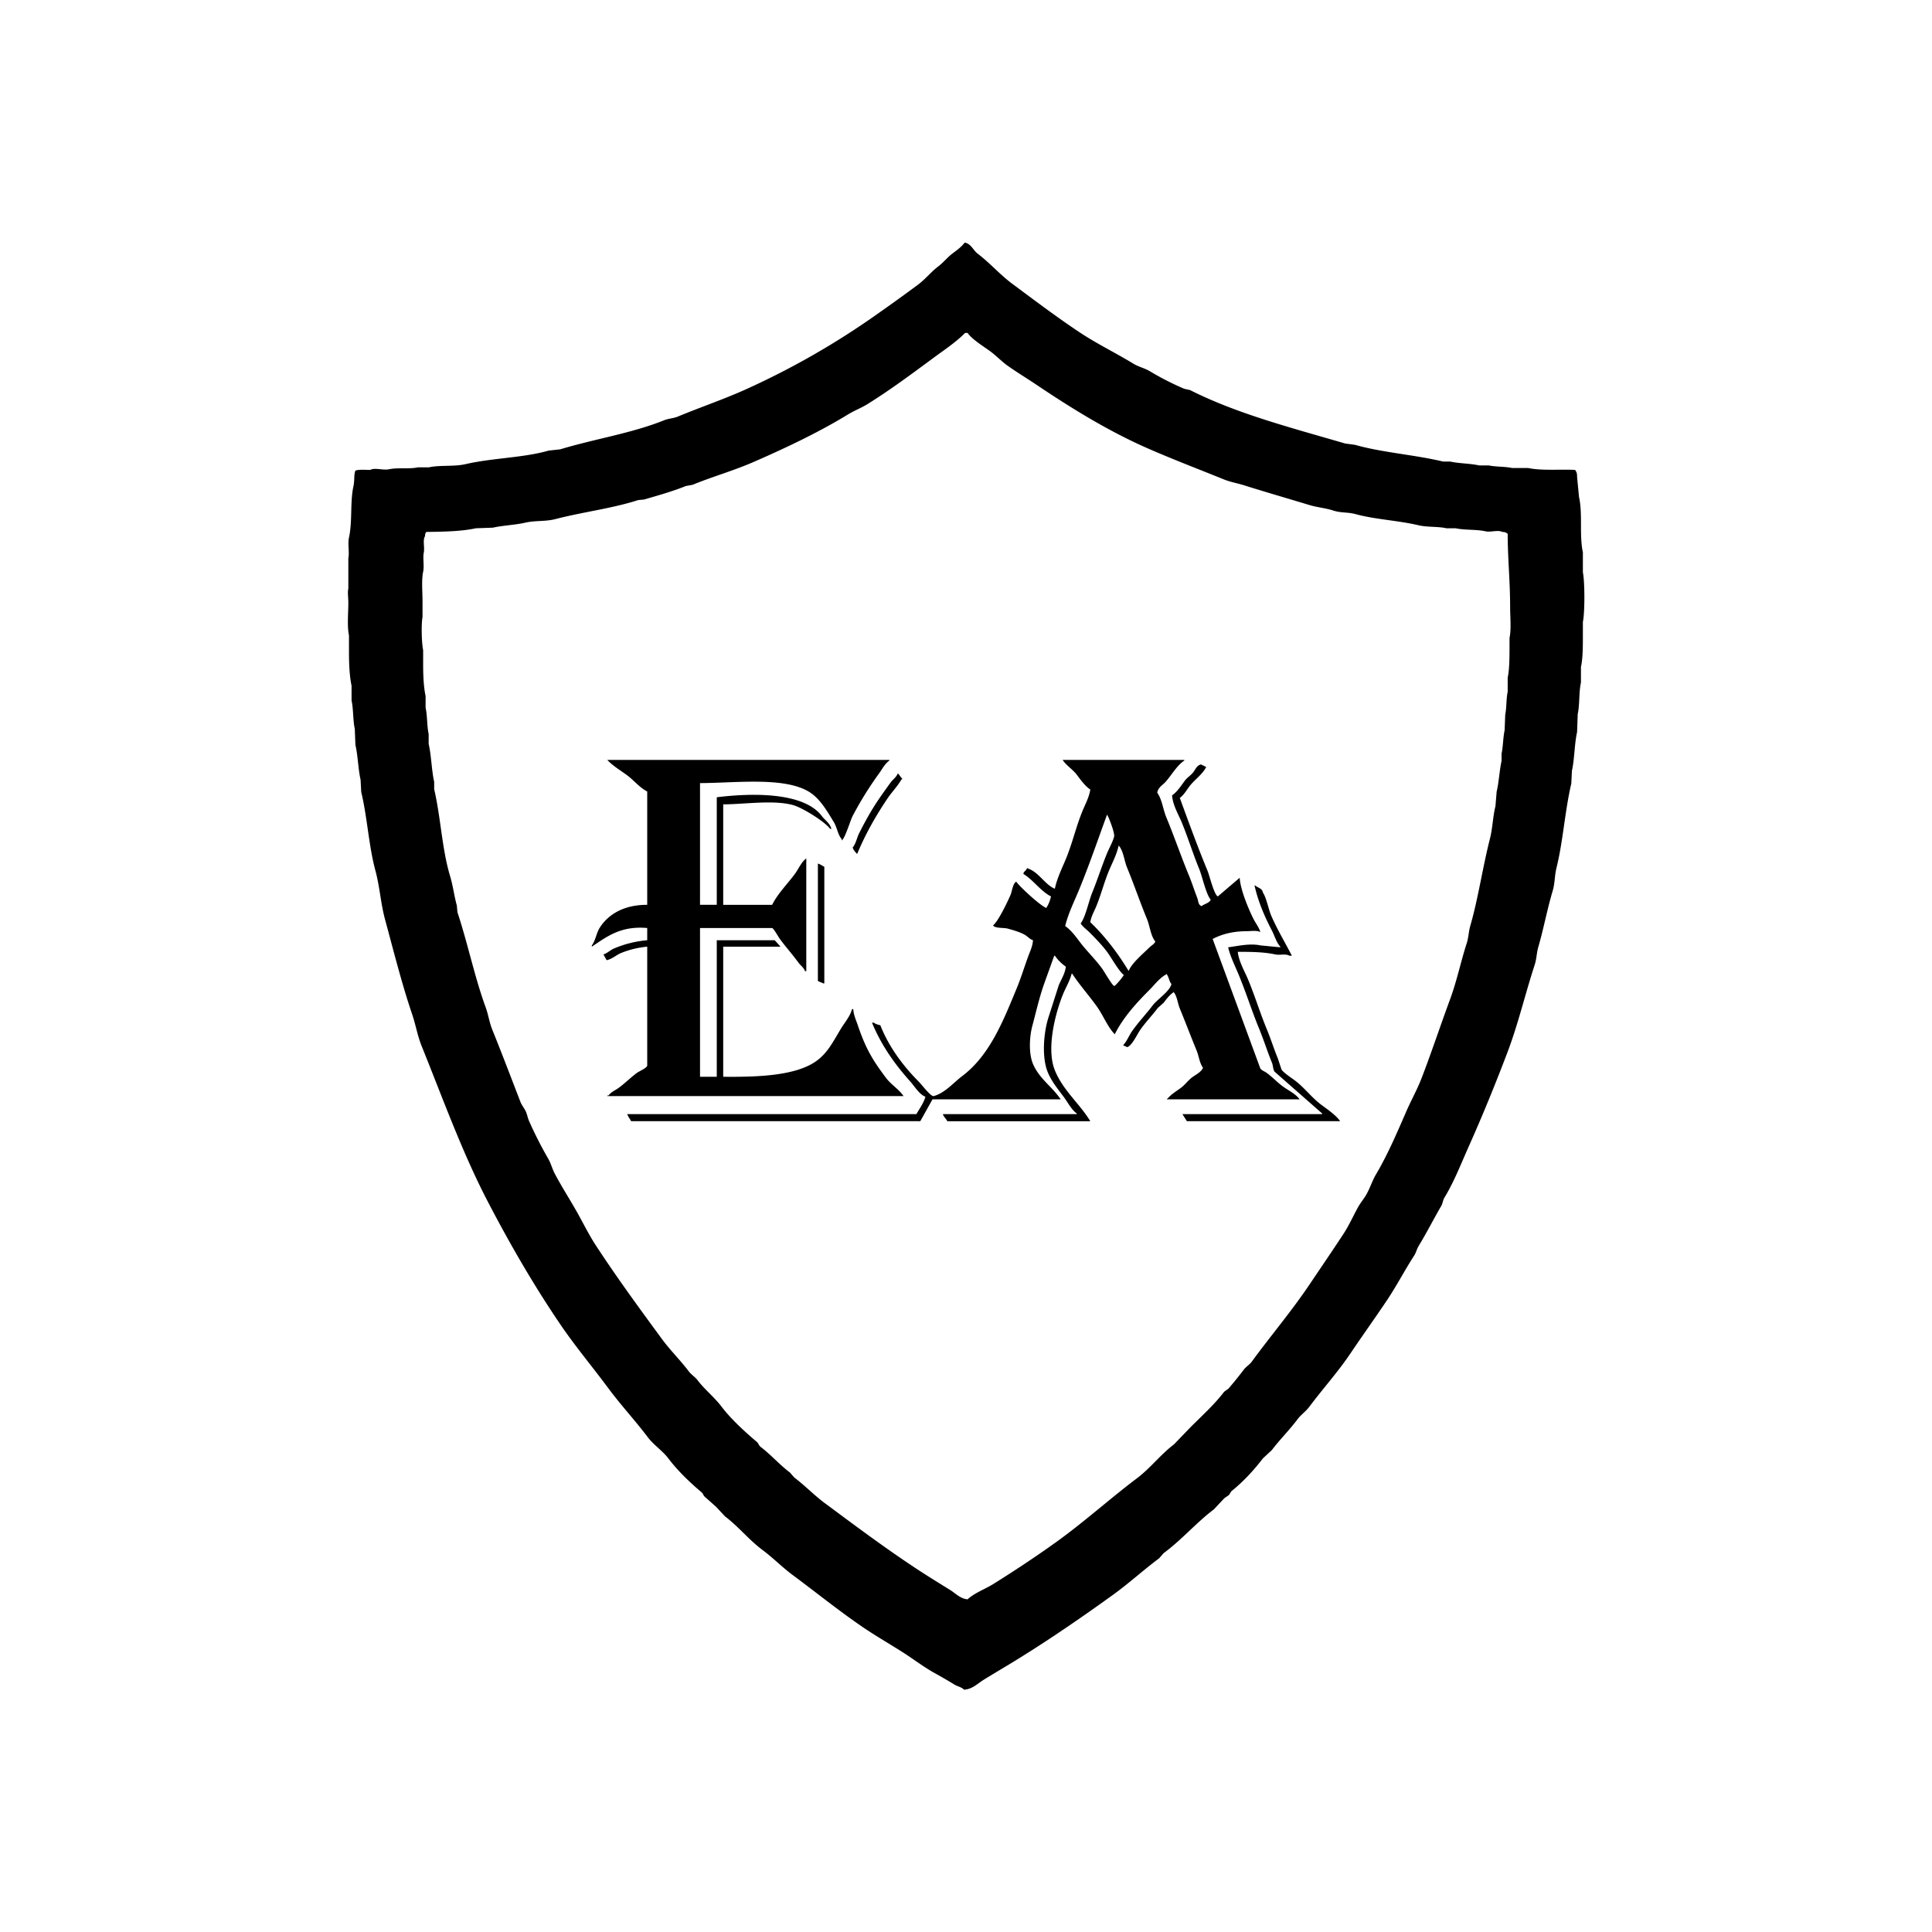
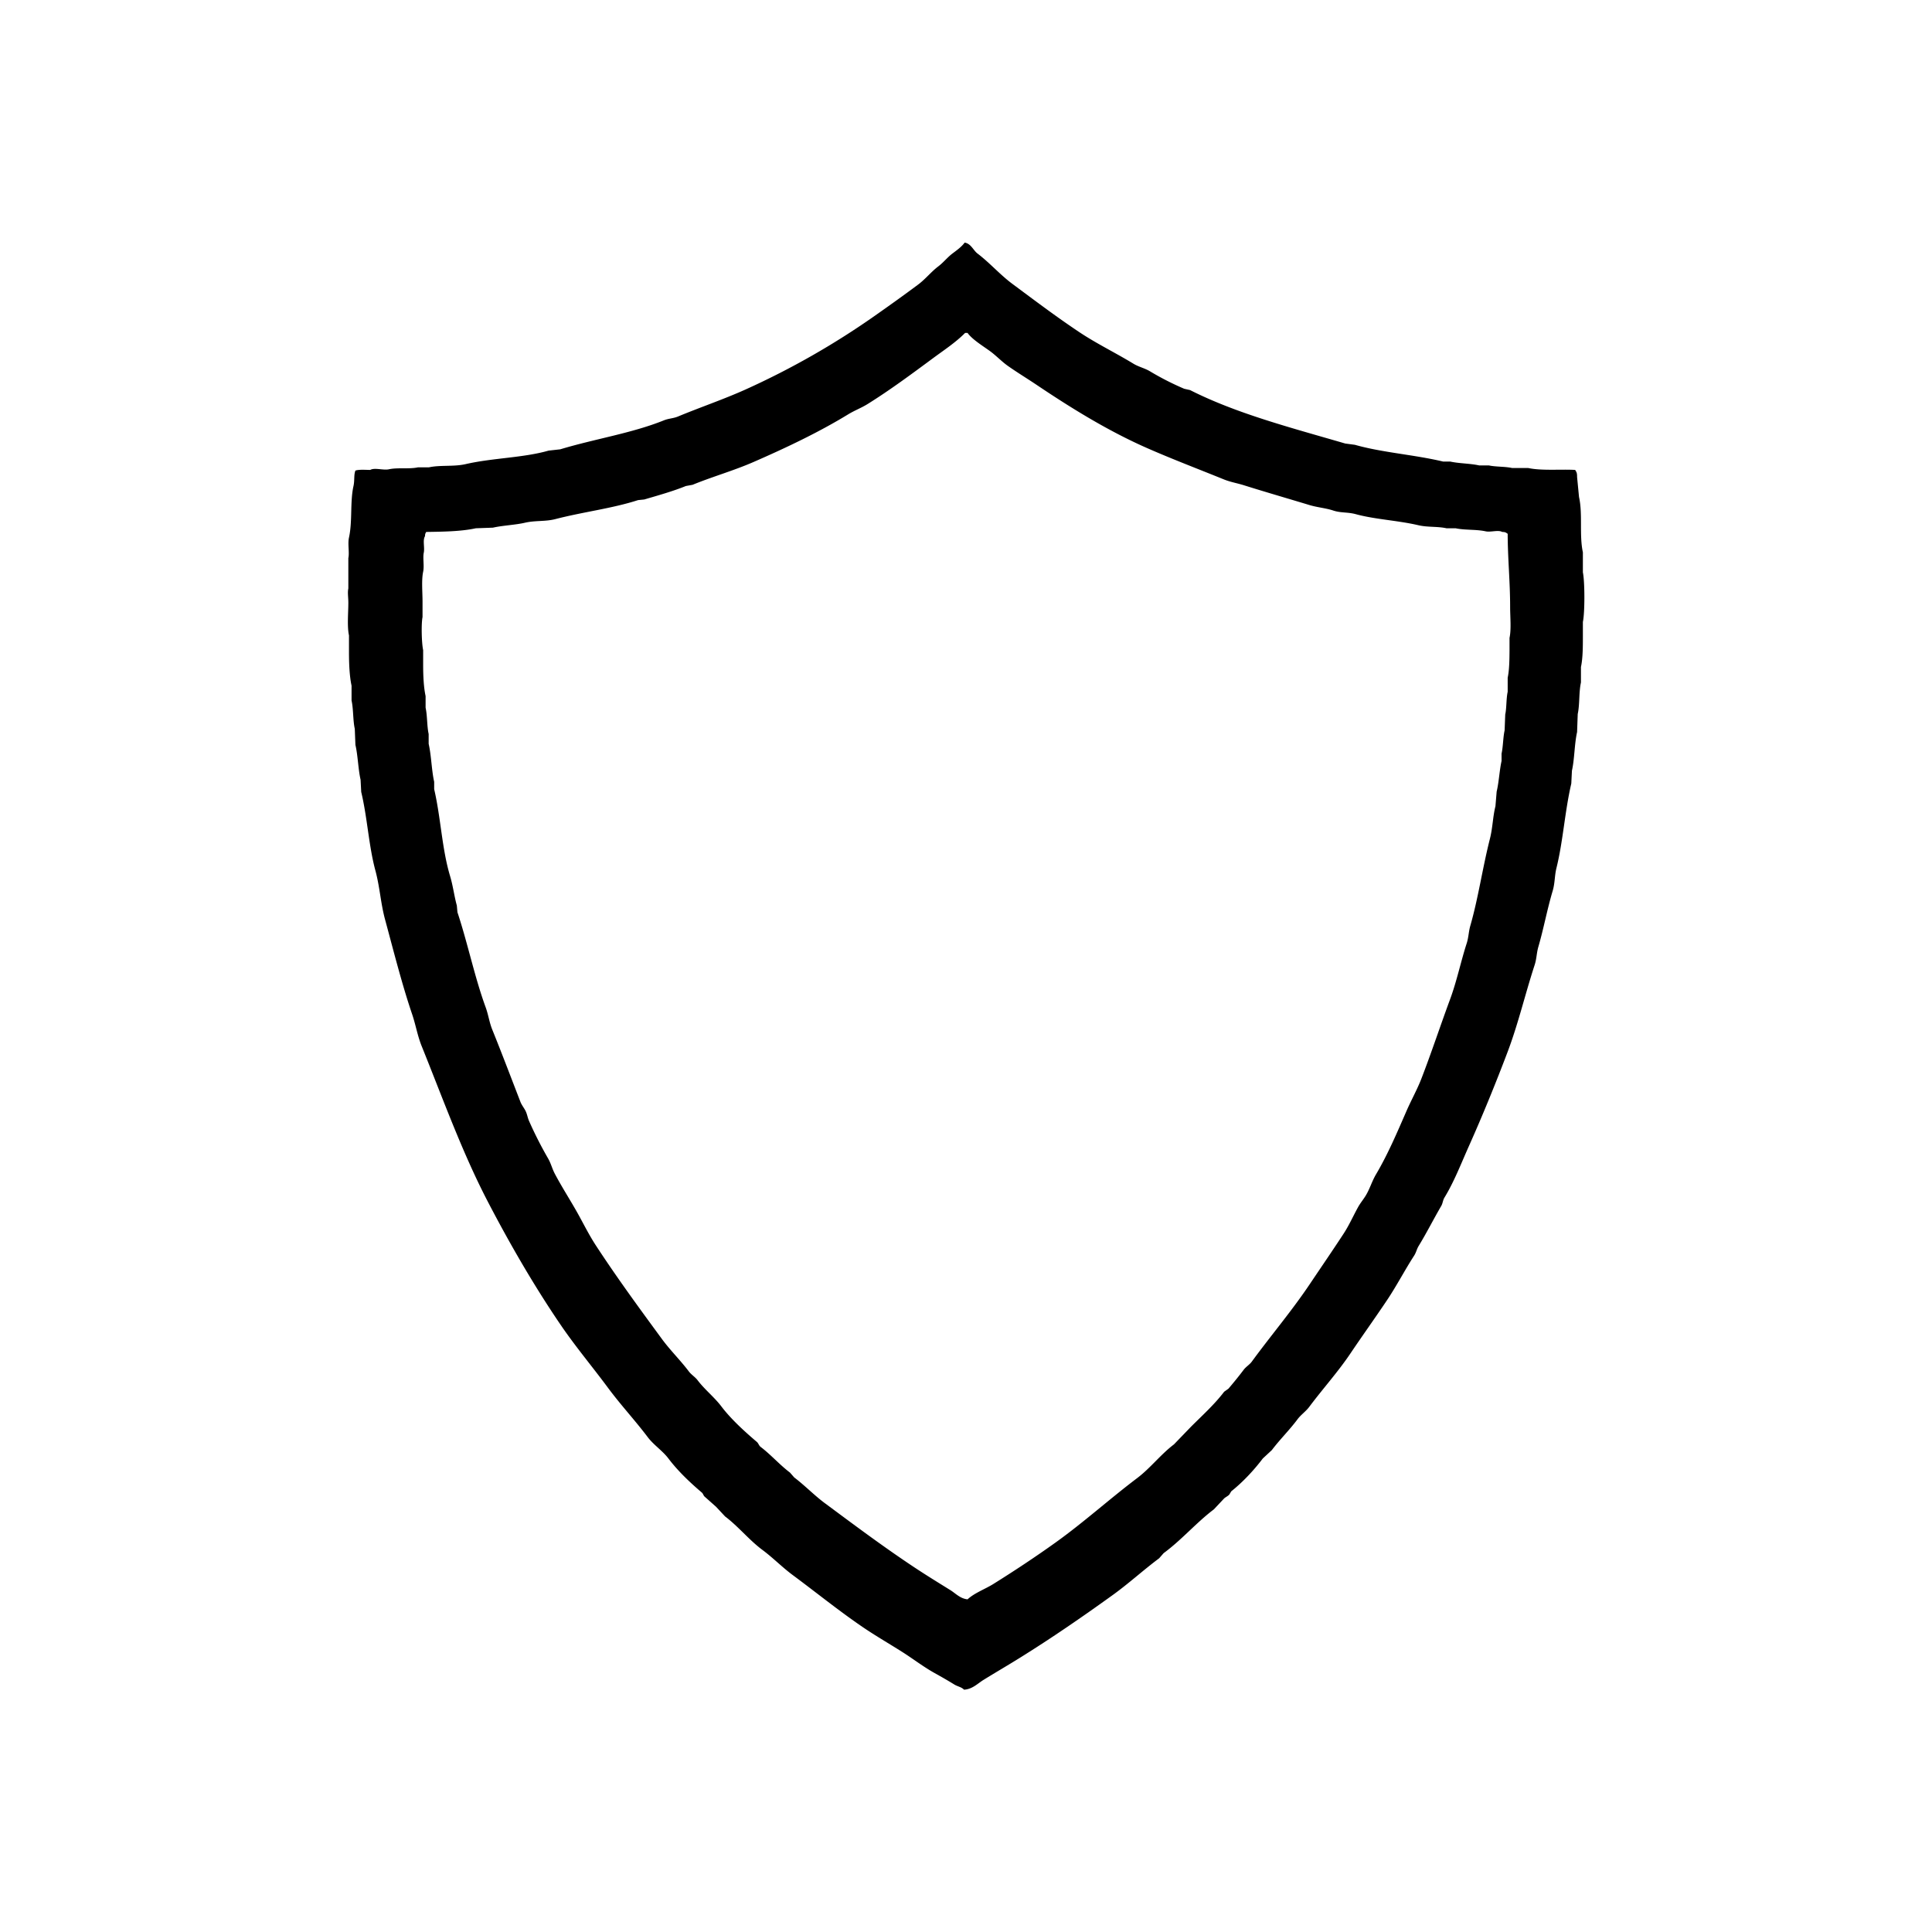
<svg xmlns="http://www.w3.org/2000/svg" data-bbox="540.203 376.7 1920.009 2247" viewBox="0 0 3000 3000" height="3000" width="3000" data-type="shape">
  <g>
    <path d="M1497.89 376.7c9.92 1.559 13.36 11.959 20 17 19.01 14.414 34.9 32.807 54 47 34.13 25.348 68.29 51.176 104 75 26.85 17.91 56.37 32.153 84 49 8.33 5.073 17.67 6.941 26 12a438 438 0 0 0 53 27l9 2c72.38 36.59 156.14 58.243 241 83l15 2c42.68 12.134 91.57 15.209 137 26h11c13.95 3.108 30.54 2.81 45 6h15c10.68 2.347 24.91 1.561 36 4h25c21.03 4.587 51.74 1.686 73 3 2.14 3.393 3.06 4.685 3 11l3 31c5.96 26.4.17 58.957 6 86v31c3.06 14.451 3.13 62.594 0 77v21c-.02 15.477.11 34.717-3 49v24c-3.41 15.52-1.76 34.24-5 49q-.495 14.01-1 28c-4.2 18.72-3.89 41.85-8 60q-.495 10-1 20c-9.99 42.82-12.81 89.96-23 131-3.11 12.54-2.23 23.41-6 36-8.33 27.89-14.11 59-22 86-3.1 10.64-2.62 18.66-6 29-14.68 44.95-25.38 91.15-42 135-18.72 49.44-39.14 99.37-60 146-12.38 27.7-22.9 55.2-38 80-2.49 4.1-2.51 8.74-5 13-11.78 20.18-22.86 42.19-35 62-3.02 4.95-3.83 10.12-7 15-14.51 22.37-26.94 46.51-42 69-18.58 27.77-38.23 55.11-57 83-19.38 28.81-43.19 55.14-64 83-5.06 6.79-12.97 12.25-18 19-12.63 16.96-27.32 31.23-40 48q-6.99 6.51-14 13c-13.77 18.22-31.16 36.83-49 51q-1.5 2.505-3 5c-2.27 2.53-5.44 3.73-8 6q-8 8.505-16 17c-27.58 20.86-49.9 47.38-78 68q-3.5 4.005-7 8c-24.55 18.31-47.28 39.2-72 57-47.32 34.09-94.54 66.63-145 98-18.18 11.32-37.21 22.37-56 34-8.66 5.37-17.23 14.44-30 15-3.69-4.06-10.16-5-15-8-10.02-6.2-20.14-11.95-31-18-16.64-9.27-33.06-21.85-49-32-21.01-13.38-41.58-25.1-62-39-37.32-25.4-72.76-54.17-109-81-16.2-12-30.59-26.8-47-39-20.7-15.38-37.29-36.35-58-52q-6.99-7.5-14-15-9-7.995-18-16c-1.54-1.57-2.35-4.6-4-6-18.59-15.82-37.22-33.44-52-53-9.02-11.93-22.95-21.01-32-33-19.936-26.42-42.153-50.17-62-77-23.81-32.18-50.209-63.58-73-97-41.035-60.17-78.592-124.98-113-191-39.8-76.36-69.475-158.88-103-242-6.773-16.79-9.14-32.73-15-50-15.789-46.51-28.652-97.71-42-147-6.845-25.27-8.066-50.34-15-76-10.307-38.13-12.47-82.2-22-122l-1-19c-3.687-15.91-4.158-37.75-8-54l-1-25c-2.965-13.51-1.989-30.31-5-44v-23c-3.251-14.96-3.97-34.47-4-51v-27c-3.09-14.391-.989-34.789-1-51-.006-8.255-1.422-15.452 0-22v-47c1.922-8.761-1.2-22 1-32 5.541-25.238 1.5-55.42 7-80 1.988-8.883.293-17.143 3-24 5.639-1.913 15.694-1.078 23-1 6.7-3.972 20.393.9 29-1 13.524-2.979 31.43-.044 45-3h17c17.384-3.865 38.736-.8 57-5 42.429-9.751 89.365-9.666 129-21l18-2c54.275-16.355 111.431-25.016 161-45 7.63-3.075 14.41-2.847 22-6 34.87-14.477 70.76-26.572 105-42a1227 1227 0 0 0 200-114c23.3-16.362 45.51-32.207 68-49 10.98-8.19 20.17-19.808 31-28 8.04-6.075 14.26-14.138 22-20 6.36-4.8 14.46-10.52 19-17m.73 140.253c-14.56 14.744-32.62 26.551-49.45 38.988-32.83 24.264-66.46 49.3-101.75 71.318-10.08 6.29-20.24 9.945-30.43 16.166-45.51 27.8-96.49 51.987-147.39 74.171-30.67 13.365-63.25 22.525-94.14 35.184l-10.46 1.9c-19.62 8.034-43.78 14.8-64.66 20.92l-9.513.951c-39.818 12.932-85.63 18.383-128.374 29.479-15.841 4.112-31.2 1.883-47.546 5.705-14.516 3.394-34.559 4.182-49.447 7.608l-26.626.95c-22.872 5.024-51.468 5.312-77.024 5.706-1.239 2.3-1.713 2.694-1.9 6.656-3.867 6.213-.175 17.528-1.9 25.675-1.7 8.041 1 20.241-.951 29.479-2.772 13.135-.95 31.75-.951 46.6v23.772c-2.113 10.1-1.487 40.132.951 51.349v24.72c.07 15.14.782 32.74 3.8 46.6v18.07c2.814 12.74 1.985 28.28 4.754 40.89v15.21c4.158 17.99 4.529 41.1 8.559 58.96v11.41c10.3 44.2 12.049 92.92 24.723 135.03 4.584 15.23 6.455 31.31 10.46 45.64l.951 10.46c16.15 48.8 26.683 100.71 43.743 147.4 4.515 12.35 5.575 23.11 10.46 35.18 15.112 37.34 29.195 74.65 43.742 112.21 1.616 4.17 5.616 9.42 7.607 13.31 2.837 5.54 3.227 10.54 5.706 16.17a613 613 0 0 0 29.478 58c4.569 7.89 6.246 15.78 10.46 23.77 10.76 20.41 24.076 41.02 35.184 60.86 9.739 17.4 17.786 33.96 28.528 50.4 32.739 50.12 67.73 97.86 102.7 145.49 12.81 17.45 28.71 32.97 41.84 50.4 3.63 4.82 9.7 8.53 13.32 13.31 11.18 14.8 26.12 26.39 37.08 40.89 14.85 19.65 36.38 39.19 55.15 55.16 2.29 1.94 3.26 5.74 5.71 7.6 16.21 12.3 29.37 27.65 45.64 39.94q3.33 3.81 6.66 7.61c16.57 12.52 31.04 27.71 47.55 39.94 46.41 34.4 91.73 68.4 140.73 100.8 17.63 11.65 35.7 22.73 54.2 34.23 7.9 4.91 15.27 13.2 26.63 14.26 10.96-10.09 27.1-15.76 39.94-23.77 32.78-20.45 65.61-42.18 96.99-64.66 43.84-31.42 83.73-67.59 126.47-99.85 20.46-15.44 36.51-36.77 57.06-52.3l26.62-27.58c17.57-17.56 36.18-34.26 51.35-54.2 2.22-1.58 4.44-3.17 6.66-4.75 8.24-9.69 16.1-19.29 23.77-29.48 3.35-4.44 9.1-7.9 12.37-12.36 29.7-40.63 61.84-78.33 90.33-120.77 17.14-25.52 35.3-51.97 52.3-77.98 8.82-13.48 14.94-27.68 22.83-41.84 3.06-5.5 8.09-11.69 11.41-17.11 6.6-10.8 9.7-22.35 16.16-33.28 18.31-31 32.5-64.37 47.55-98.9 6.88-15.78 16.55-33.23 22.82-49.45 15.77-40.79 29.41-82.28 44.69-123.62 10.42-28.17 16.57-58.36 25.68-86.53 3.15-9.74 2.92-17.92 5.7-27.58 12.28-42.62 19.01-90.1 30.43-135.03 4.32-16.96 4.5-34.66 8.56-50.4q.945-11.4 1.9-22.82c3.46-14.23 4.37-33.08 7.61-47.54v-11.41c2.5-11.36 2.25-24.79 4.75-36.14l.96-24.72c2.23-10.06 1.4-24.26 3.8-35.19v-21.87c2.6-11.98 2.75-28.87 2.85-41.84v-19.967c2.89-13.385.95-32.436.95-47.546.01-40.187-3.75-75.634-3.8-114.11-2.94-1.852-3.26-2.745-8.56-2.853-5.96-3.509-17.97.751-25.67-.951-14.67-3.242-32.18-1.6-46.6-4.755h-14.26c-13.76-3.06-29.17-1.34-43.74-4.754-31.48-7.371-67.31-9.016-97-17.117-12.63-3.447-23.08-1.7-35.18-5.705-11.54-3.82-24.5-4.741-37.09-8.558-33.44-10.141-68.72-20.333-100.8-30.43-11.7-3.683-21.19-4.986-32.33-9.509-39.96-16.232-80.03-31.406-118.86-48.5-60.91-26.8-118.35-62.465-171.17-97.944-15.23-10.233-29.8-19.016-44.69-29.479-9.57-6.724-18.17-15.9-27.58-22.822-10.41-7.661-28.02-18.282-35.18-28.527h-3.8Z" fill-rule="evenodd" />
-     <path d="M1087 1216v189h26v-167c60.35-7.51 136.03-6.67 163 29 4.87 6.44 12.55 11.08 15 20h-2c-7.76-10.81-42.86-32.95-58-37-30.65-8.21-74.91-1.08-108-1v156h76c8.77-17.75 24.62-33.18 36-49 5.26-7.31 9.65-17.88 17-23v175h-2c-1.9-5.66-6.85-8.67-10-13-9.31-12.8-19.81-24.5-29-37-2.35-3.19-9.19-15.66-12-17h-112v231h26v-212h90q4.5 4.995 9 10h-89v202c54.03.53 112.01-1.54 144-24 18.38-12.91 27.08-31.42 39-51 5.59-9.19 14.01-18.69 17-30h2c.47 9.37 4.49 17.55 7 25 12.29 36.54 23.51 54.83 44 82 7.67 10.17 19.86 17.38 27 28H943v-1h2c3.885-5.38 10.617-8.05 16-12 9.5-6.97 18.507-16.03 28-23 3.942-2.89 13.95-6.71 16-11v-185a141.9 141.9 0 0 0-41 10c-7.177 3.06-13.64 9.27-22 11l-5-9c6-1.82 10.541-6.61 16-9a167.2 167.2 0 0 1 52-13v-19c-41.017-3.6-62.421 13.2-86 29v-2c5.757-7.51 7.038-19.06 12-27 13.587-21.73 38.557-36.15 74-36v-176c-11.818-5.93-20.685-17.35-31-25-10.365-7.69-22.293-14.64-31-24h438v1c-6.91 4.83-11.06 13.12-16 20a538 538 0 0 0-41 66c-3.68 7.1-11.77 34.95-17 38v-2c-6.03-6.75-7.21-18.09-12-26-9.59-15.82-20.18-34.39-35-45-37.26-26.68-114.94-16.23-173-16m563-36h189v1c-11.55 7.62-19.86 22.69-29 33-4.39 4.95-12.01 8.89-13 17 7.43 10.26 8.94 25.79 14 38 12.1 29.2 22.93 60.79 35 90 4.89 11.84 8.62 23.77 13 35 2.01 5.15 1.34 11.38 7 13 4.14-3.69 11.75-4.45 14-10-7.44-8.72-12.9-35.63-18-48-9.61-23.3-17.08-47.93-27-72-5.16-12.53-13.93-26.71-15-42 8.02-5.44 14.18-15.27 20-23 3.53-4.68 9.48-8.34 13-13 3.4-4.5 5.5-10.64 12-12 2.67 1.33 5.33 2.67 8 4-5.97 11.81-18.29 19.79-26 30-4.51 5.97-8.89 13.73-15 18 13.77 37.73 27.79 76.29 43 113 3.37 8.13 10.02 36.88 16 40q16.995-14.505 34-29c.96 18.61 14.54 50.65 22 65 3.15 6.05 7.93 12.12 10 19h-1c-3.9-2.56-15.16-1.02-21-1-21.33.06-38.18 4.84-52 12q36.99 100.485 74 201c2.16 3.27 6.79 4.65 10 7 8.56 6.28 16.45 14.72 25 21 8.35 6.13 20.06 11.59 26 20h-206v-1h1c5.36-6.81 14.02-11.75 21-17 5.99-4.5 10.99-11.49 17-16 5.37-4.03 14.51-8.38 17-15-5.39-7.35-6.33-18.11-10-27-8.68-21.02-17.33-44.02-26-65-3.47-8.39-4.23-19.82-10-26v1c-6.08 4.14-10.57 10.13-15 16q-4.5 4.005-9 8c-9 11.89-19.59 22.74-28 35-4.07 5.93-12.86 24.86-20 26-1.58-1.22-4.44-1.75-6-3 5.91-6.2 9-14.88 14-22 9.75-13.89 21.73-26.39 32-40 6.8-9.01 26.57-21.71 29-33-3.73-4.29-4.09-11.9-8-16v1c-10.46 5.46-17.95 15.95-26 24-20.05 20.05-40.7 42.5-54 69-10.56-10.68-18.12-29.33-27-42-12.3-17.56-27.39-34.02-39-52h-1c-2.62 10.77-8.93 21.22-13 31-11.17 26.85-27.1 84.21-13 119 12.71 31.37 38.53 51.7 55 79h-222c-2.1-4.14-5.42-6.49-7-11h208v-1c-7.75-5.41-13.42-16.3-19-24-9.07-12.52-19.63-24.64-26-40-9.6-23.15-6.49-61.52 1-85q7.995-24.99 16-50c3.63-8.89 9.91-18.23 11-29a68.2 68.2 0 0 1-17-17h-1q-7.005 19.5-14 39c-8.63 23.36-13.29 44.92-20 70-4.53 16.92-5.83 42.88 1 59 9.75 22.99 30.13 35.71 43 55h-199q-9.495 16.995-19 34H980c-1.9-3.86-4.591-6.69-6-11h449c4.74-8.44 11.26-17.08 14-27-9.45-3.49-16.65-15.86-23-23-24.3-27.3-44.66-55.23-60-92h3c2.31 2.12 6.43 3.21 10 4 13.31 34.1 36.1 64.01 60 88 4.18 4.2 18.65 23.39 23 22 17.6-5.01 30.78-21.04 44-31 42.46-31.99 63.2-84.08 85-137 6.55-15.89 11.64-32.77 18-50 2.69-7.28 6.44-14.69 7-24-4.73-1.49-8.12-5.63-12-8-7.34-4.49-18.49-7.6-27-10-6.22-1.76-19.88-.15-23-5 8.28-6.81 22.1-35.74 27-47 2.67-6.13 3.47-17.84 9-21 5.17 7.83 38.13 38.1 47 41v-1c3.21-4.06 5.71-11.53 7-17-16.28-8.29-27.27-25.47-43-35 .33-1 .67-2 1-3 2.28-1.56 3.59-3.61 5-6 1.75.63.97.19 2 1 15.78 5.31 26.62 25.7 41 31 3.09-15.6 11.15-31.91 17-46 10.35-24.95 15.73-50.02 26-75 4.12-10.02 10.29-21.22 12-33-8.13-5.37-15.14-15.24-21-23-6.25-8.27-16.15-14.17-22-23m-256 21c3.05 2.18 4.1 5.73 7 8v1h-1c-6.14 10.78-15.2 19.86-22 30-18.04 26.88-33.76 54.19-47 86-2.82-2.59-5.7-5.93-7-10 5.07-5.86 6.37-14.72 10-22 7.16-14.36 15.37-29.32 24-43 7.63-12.1 16.54-24.24 25-36 3.36-4.67 8.87-8.1 11-14m325 64c-14.33 39.19-27.92 79.08-44 118-7.15 17.3-16.47 35.98-21 55 9.09 6.21 16.38 16.23 23 25 10.75 14.25 24.54 27.2 35 42 2.73 3.87 15.03 25.19 18 26 1.79.49 14.2-14.67 15-17-8.05-6.39-19.17-26.85-26-36-7.66-10.26-17.91-20.9-27-30-4.6-4.61-10.33-8.5-14-14 7.66-9.94 12.63-34.92 18-48 8.11-19.75 14.57-40.48 23-61 3.22-7.83 8.89-17.66 11-26 1.34-5.29-8.6-30.86-11-34m18 48c-2.73 13.5-9.99 26.94-15 39-7.81 18.8-12.22 37.16-20 56-3.08 7.47-7.64 14.87-9 24 22.13 21.1 42.97 48.18 59 75h1c3.88-11 23.6-27.6 32-36 2.96-2.96 7.28-4.83 9-9-7.27-8.62-8.44-23.99-13-35-10.71-25.87-20.3-54.08-31-80-4.32-10.46-5.64-26.3-13-34m-467 28c4.08 1.05 6.48 3.25 10 5v181h-2c-1.53-1.44-6.88-2.4-8-4zm652 137c1.52 14.8 10.71 30.33 16 43 10.71 25.67 18.62 52.03 29 77 6.32 15.2 11 30.53 17 45l6 18c3.71 5.23 15.5 12.85 21 17 14.26 10.76 25.74 26.23 40 37 9.69 7.32 23.03 16.11 30 26h-238q-3.495-5.505-7-11h217v-1l-74-65c-2.56-4.49-2.02-9.18-4-14-7-17.04-12.64-35.15-20-53-10.97-26.59-19.73-54.58-31-82-5.7-13.86-13.25-28.76-17-44 13.38-1.61 33.31-6.6 50-3l31 3v-1c-6.12-6.63-8.64-16.62-13-25-10.96-21.08-21.05-43.75-27-70h1c4.07 3.64 11.02 4.22 12 11 5.2 7.16 9 26.81 13 36 9.27 21.28 21.56 41.76 32 62h-4c-5.52-3.41-14.6-.4-22-2-17.6-3.8-37.76-4-58-4" fill-rule="evenodd" />
  </g>
</svg>